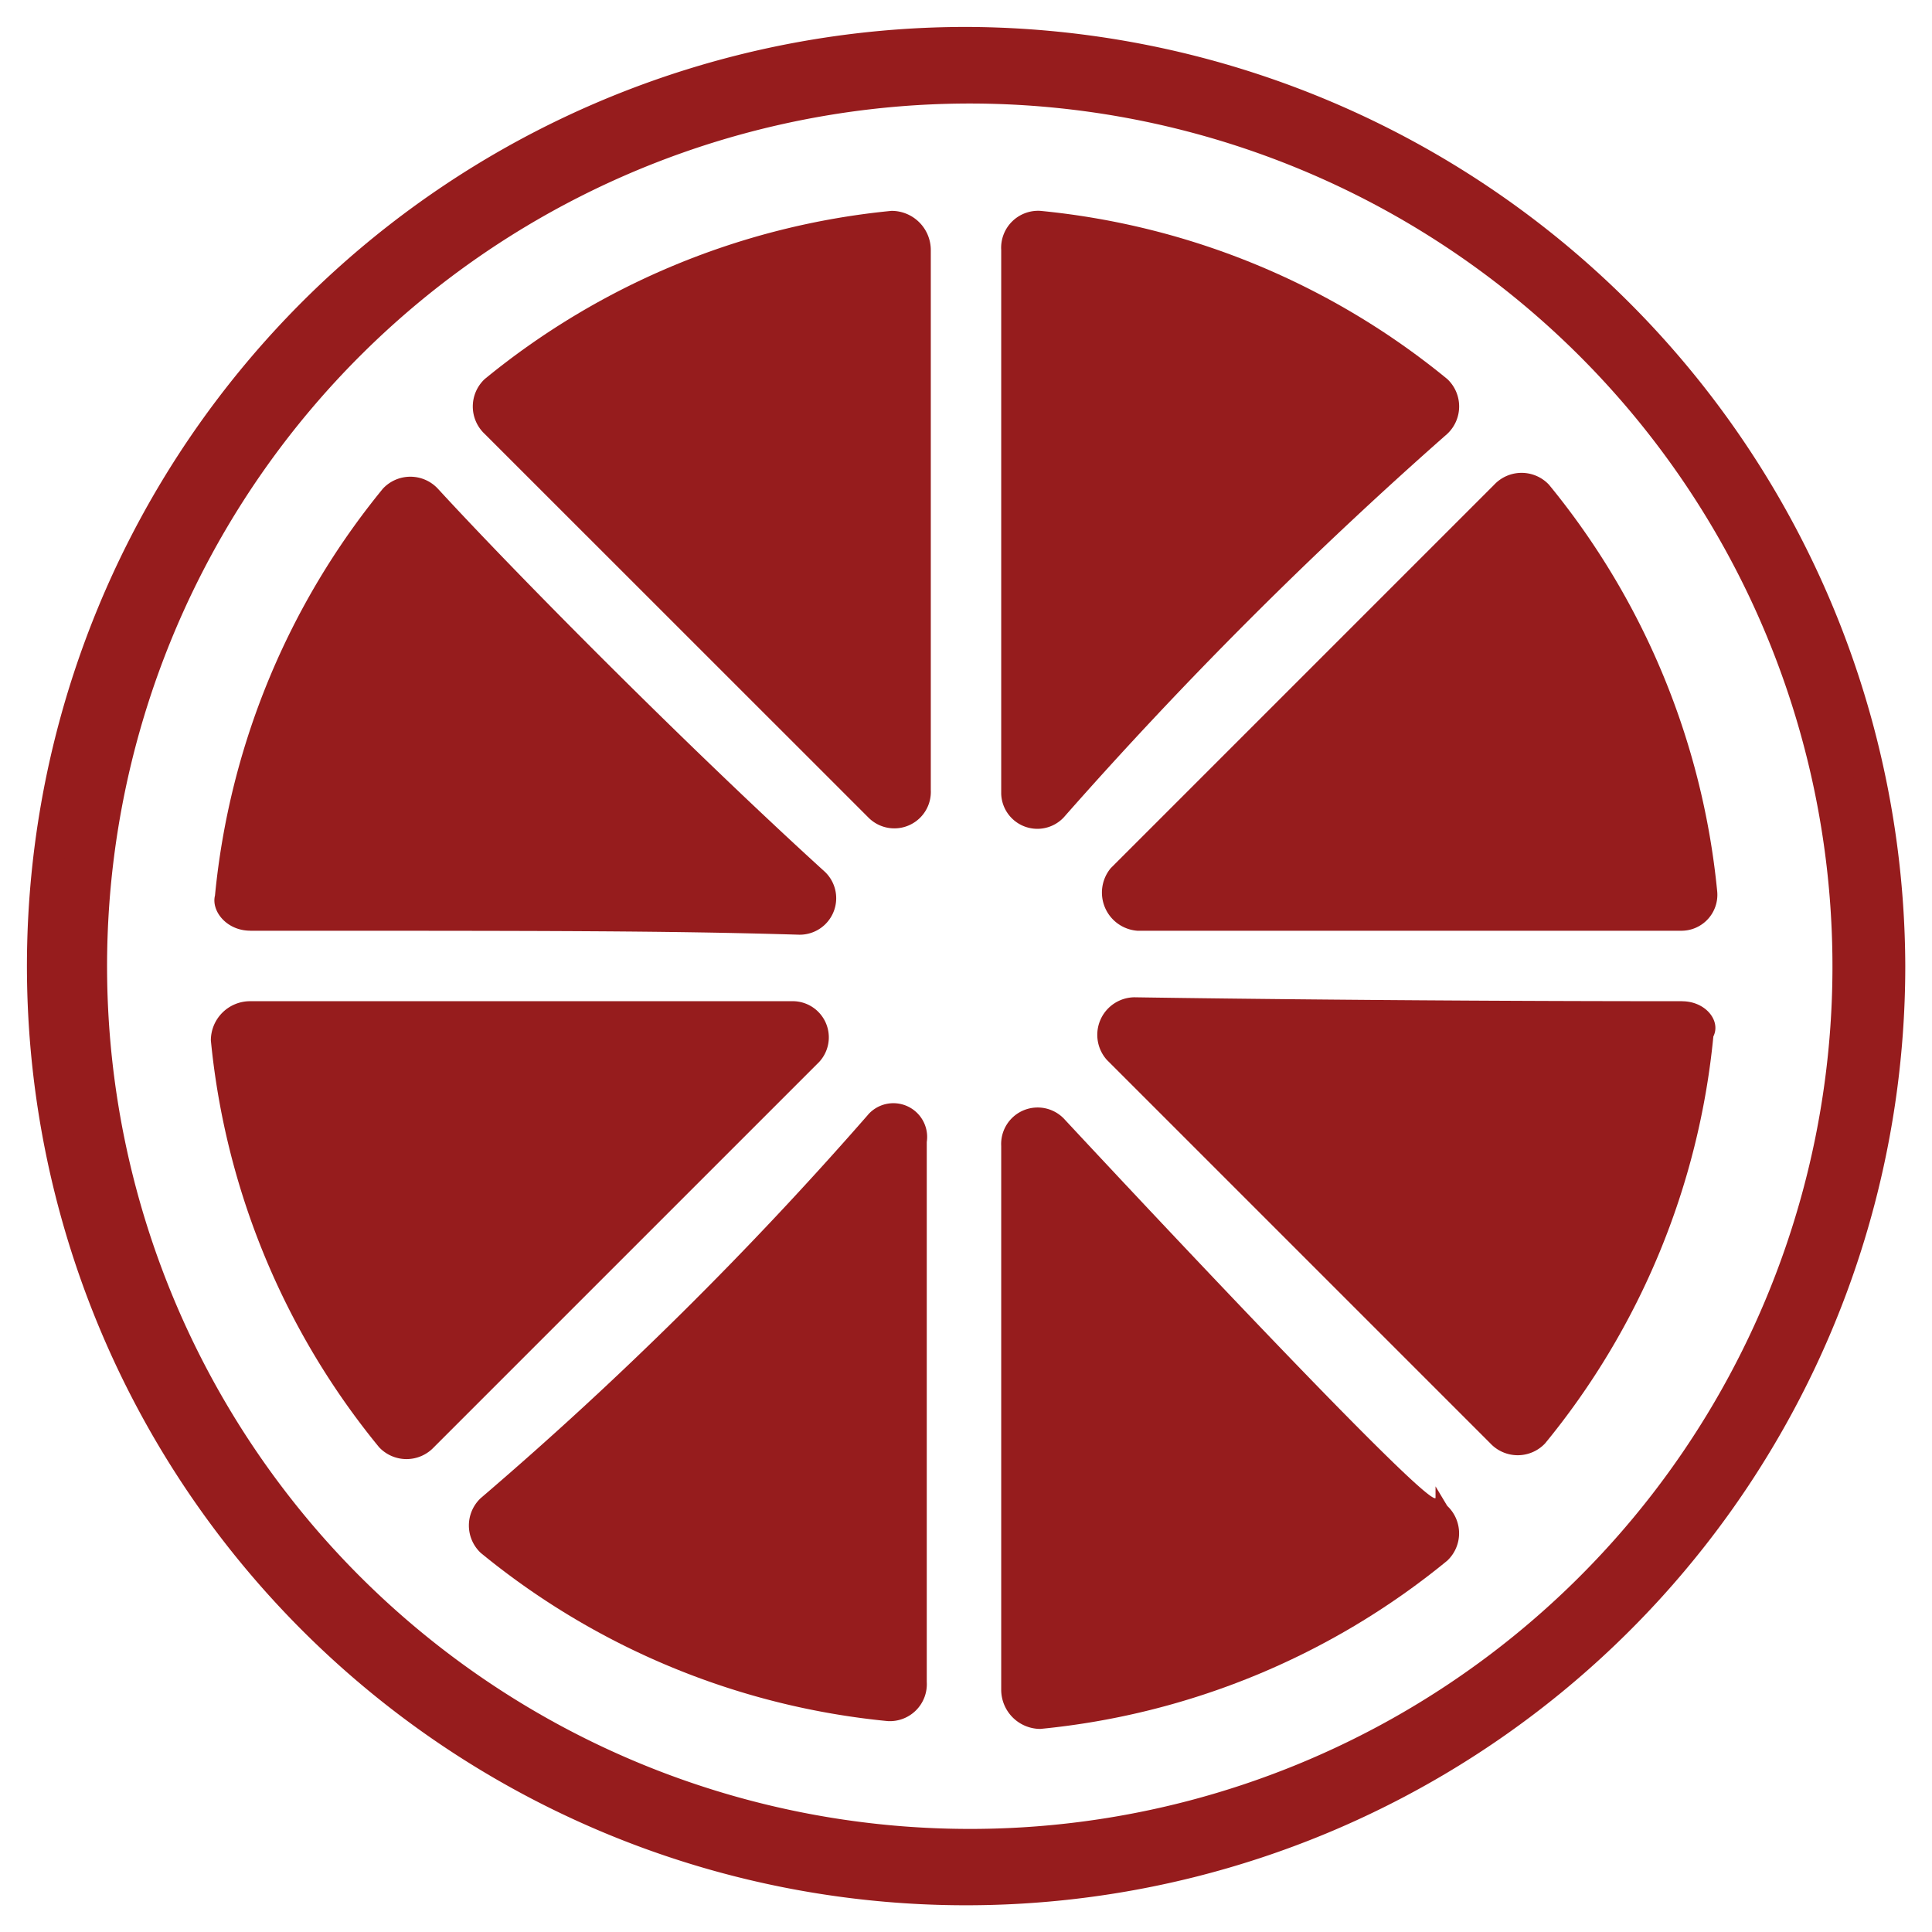
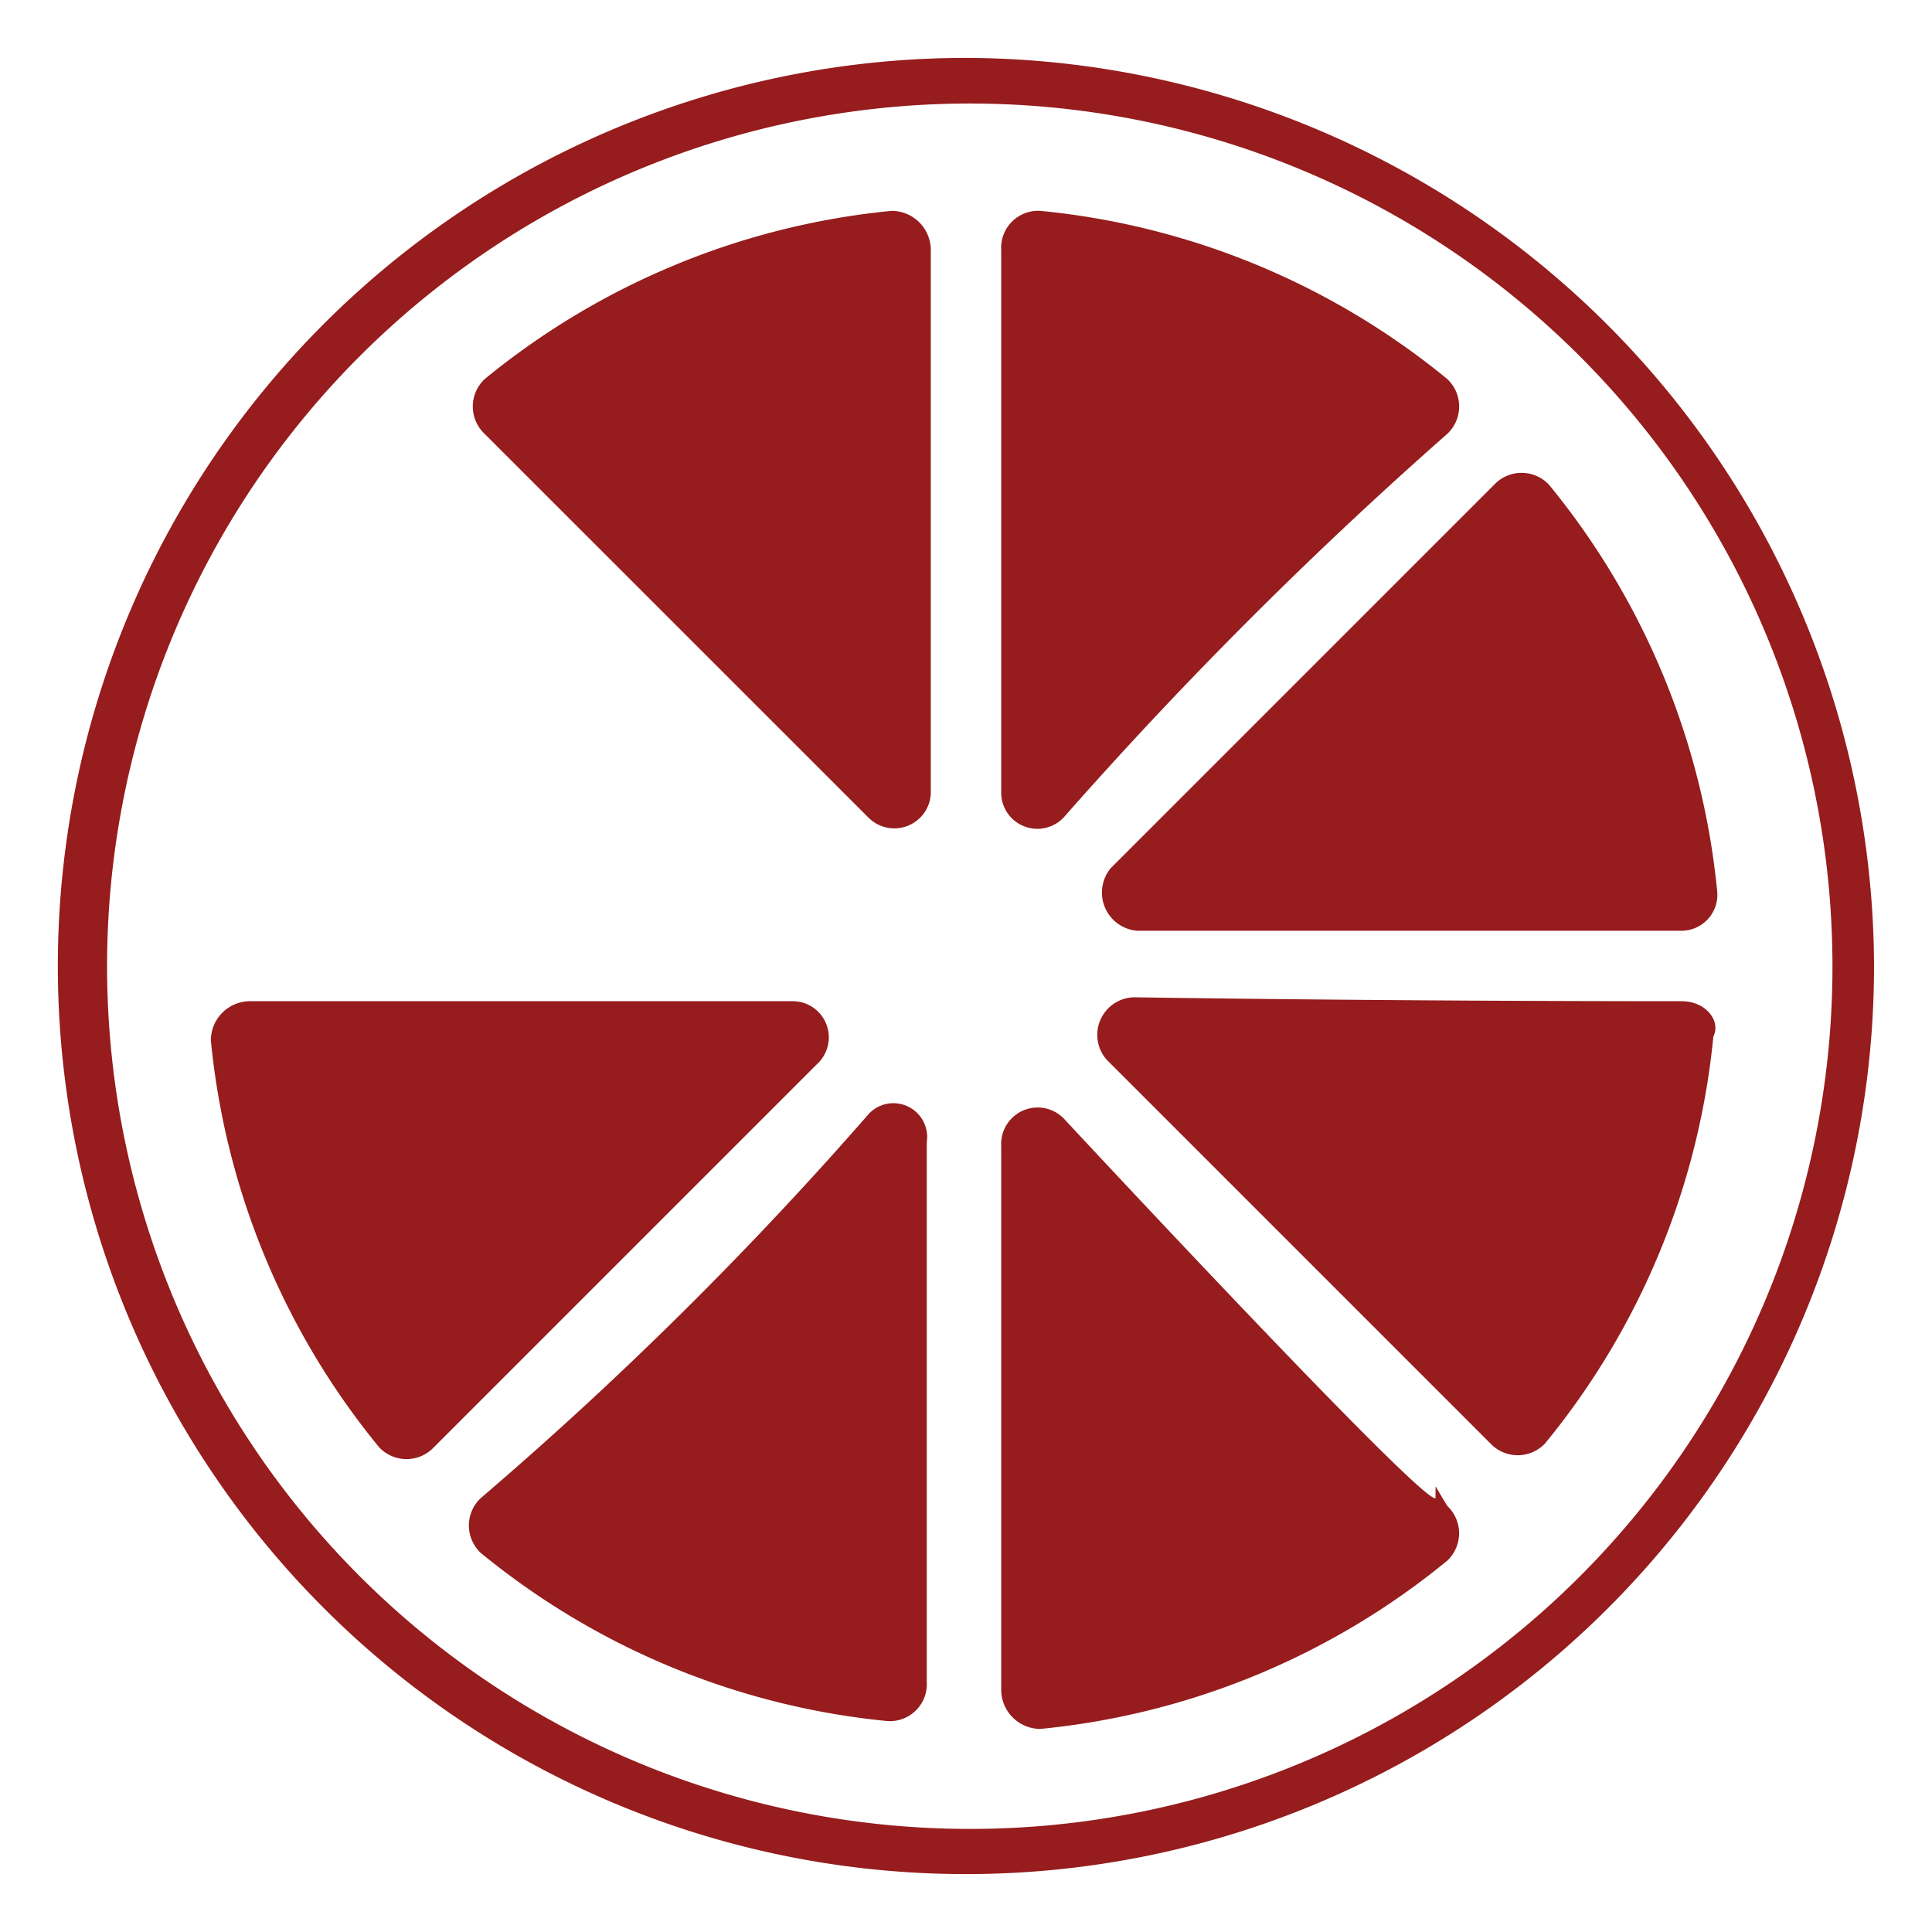
<svg xmlns="http://www.w3.org/2000/svg" width="36" height="36" viewBox="0 0 36 36">
  <defs>
    <clipPath id="clip-Custom_Size_1">
      <rect width="36" height="36" />
    </clipPath>
  </defs>
  <g id="Custom_Size_1" data-name="Custom Size – 1" clip-path="url(#clip-Custom_Size_1)">
    <g id="Group_4" data-name="Group 4" transform="translate(3 3)">
      <g id="Group_5" data-name="Group 5" transform="translate(-2.498 -2.498)">
-         <path id="Path_10" data-name="Path 10" d="M17.5,0A17.5,17.5,0,1,0,35,17.5,17.549,17.549,0,0,0,17.5,0m0,34.12a16.623,16.623,0,1,1,16.7-16.55A16.615,16.615,0,0,1,17.5,34.12" fill="#961c1d" />
        <path id="Path_11" data-name="Path 11" d="M38.246,24.873c-5.687,0-10.207-.073-10.207-.073a.7.7,0,0,0-.51,1.167l7.145,7.145a.7.7,0,0,0,1.021,0,14.1,14.1,0,0,0,3.135-7.582c.146-.292-.146-.656-.583-.656" transform="translate(-7.406 -6.719)" fill="#961c1d" />
        <path id="Path_12" data-name="Path 12" d="M28.151,19.93H38.285a.67.67,0,0,0,.656-.729,14.1,14.1,0,0,0-3.135-7.582.7.7,0,0,0-1.021,0L27.64,18.764a.713.713,0,0,0,.51,1.167" transform="translate(-7.445 -3.089)" fill="#961c1d" />
        <path id="Path_13" data-name="Path 13" d="M26.067,16a79.818,79.818,0,0,1,7.145-7.145.7.7,0,0,0,0-1.021A14.1,14.1,0,0,0,25.629,4.7a.689.689,0,0,0-.729.729V15.563A.674.674,0,0,0,26.067,16" transform="translate(-6.746 -1.273)" fill="#961c1d" />
        <path id="Path_14" data-name="Path 14" d="M19.2,4.7a14.1,14.1,0,0,0-7.582,3.135.7.7,0,0,0,0,1.021L18.764,16a.68.68,0,0,0,1.167-.51V5.429A.731.731,0,0,0,19.2,4.7" transform="translate(-3.089 -1.273)" fill="#961c1d" />
        <path id="Path_15" data-name="Path 15" d="M18.736,27.723a69.978,69.978,0,0,1-7.218,7.145.7.7,0,0,0,0,1.021A14.1,14.1,0,0,0,19.1,39.023a.689.689,0,0,0,.729-.729V28.233a.629.629,0,0,0-1.094-.51" transform="translate(-3.062 -7.455)" fill="#961c1d" />
        <path id="Path_16" data-name="Path 16" d="M15.563,24.9H5.429a.731.731,0,0,0-.729.729,14.1,14.1,0,0,0,3.135,7.582.7.7,0,0,0,1.021,0L16,26.067a.674.674,0,0,0-.437-1.167" transform="translate(-1.273 -6.746)" fill="#961c1d" />
        <path id="Path_17" data-name="Path 17" d="M32.993,34.676v.219c-.219.146-6.926-7.072-6.926-7.072a.68.68,0,0,0-1.167.51V38.467a.731.731,0,0,0,.729.729,14.1,14.1,0,0,0,7.582-3.135.7.7,0,0,0,0-1.021Z" transform="translate(-6.746 -7.482)" fill="#961c1d" />
-         <path id="Path_18" data-name="Path 18" d="M5.452,19.957c5.614,0,7.728,0,10.207.073a.68.68,0,0,0,.51-1.167c-2.406-2.187-5.614-5.4-7.218-7.145a.7.7,0,0,0-1.021,0A14.1,14.1,0,0,0,4.8,19.3c-.073.292.219.656.656.656" transform="translate(-1.296 -3.116)" fill="#961c1d" />
        <path id="Path_19" data-name="Path 19" d="M16.921,0A16.921,16.921,0,1,0,33.841,16.921,16.97,16.97,0,0,0,16.921,0m0,33a16.075,16.075,0,1,1,16.145-16A16.067,16.067,0,0,1,16.921,33" transform="translate(0.577 0.577)" fill="#961c1d" />
      </g>
    </g>
  </g>
</svg>